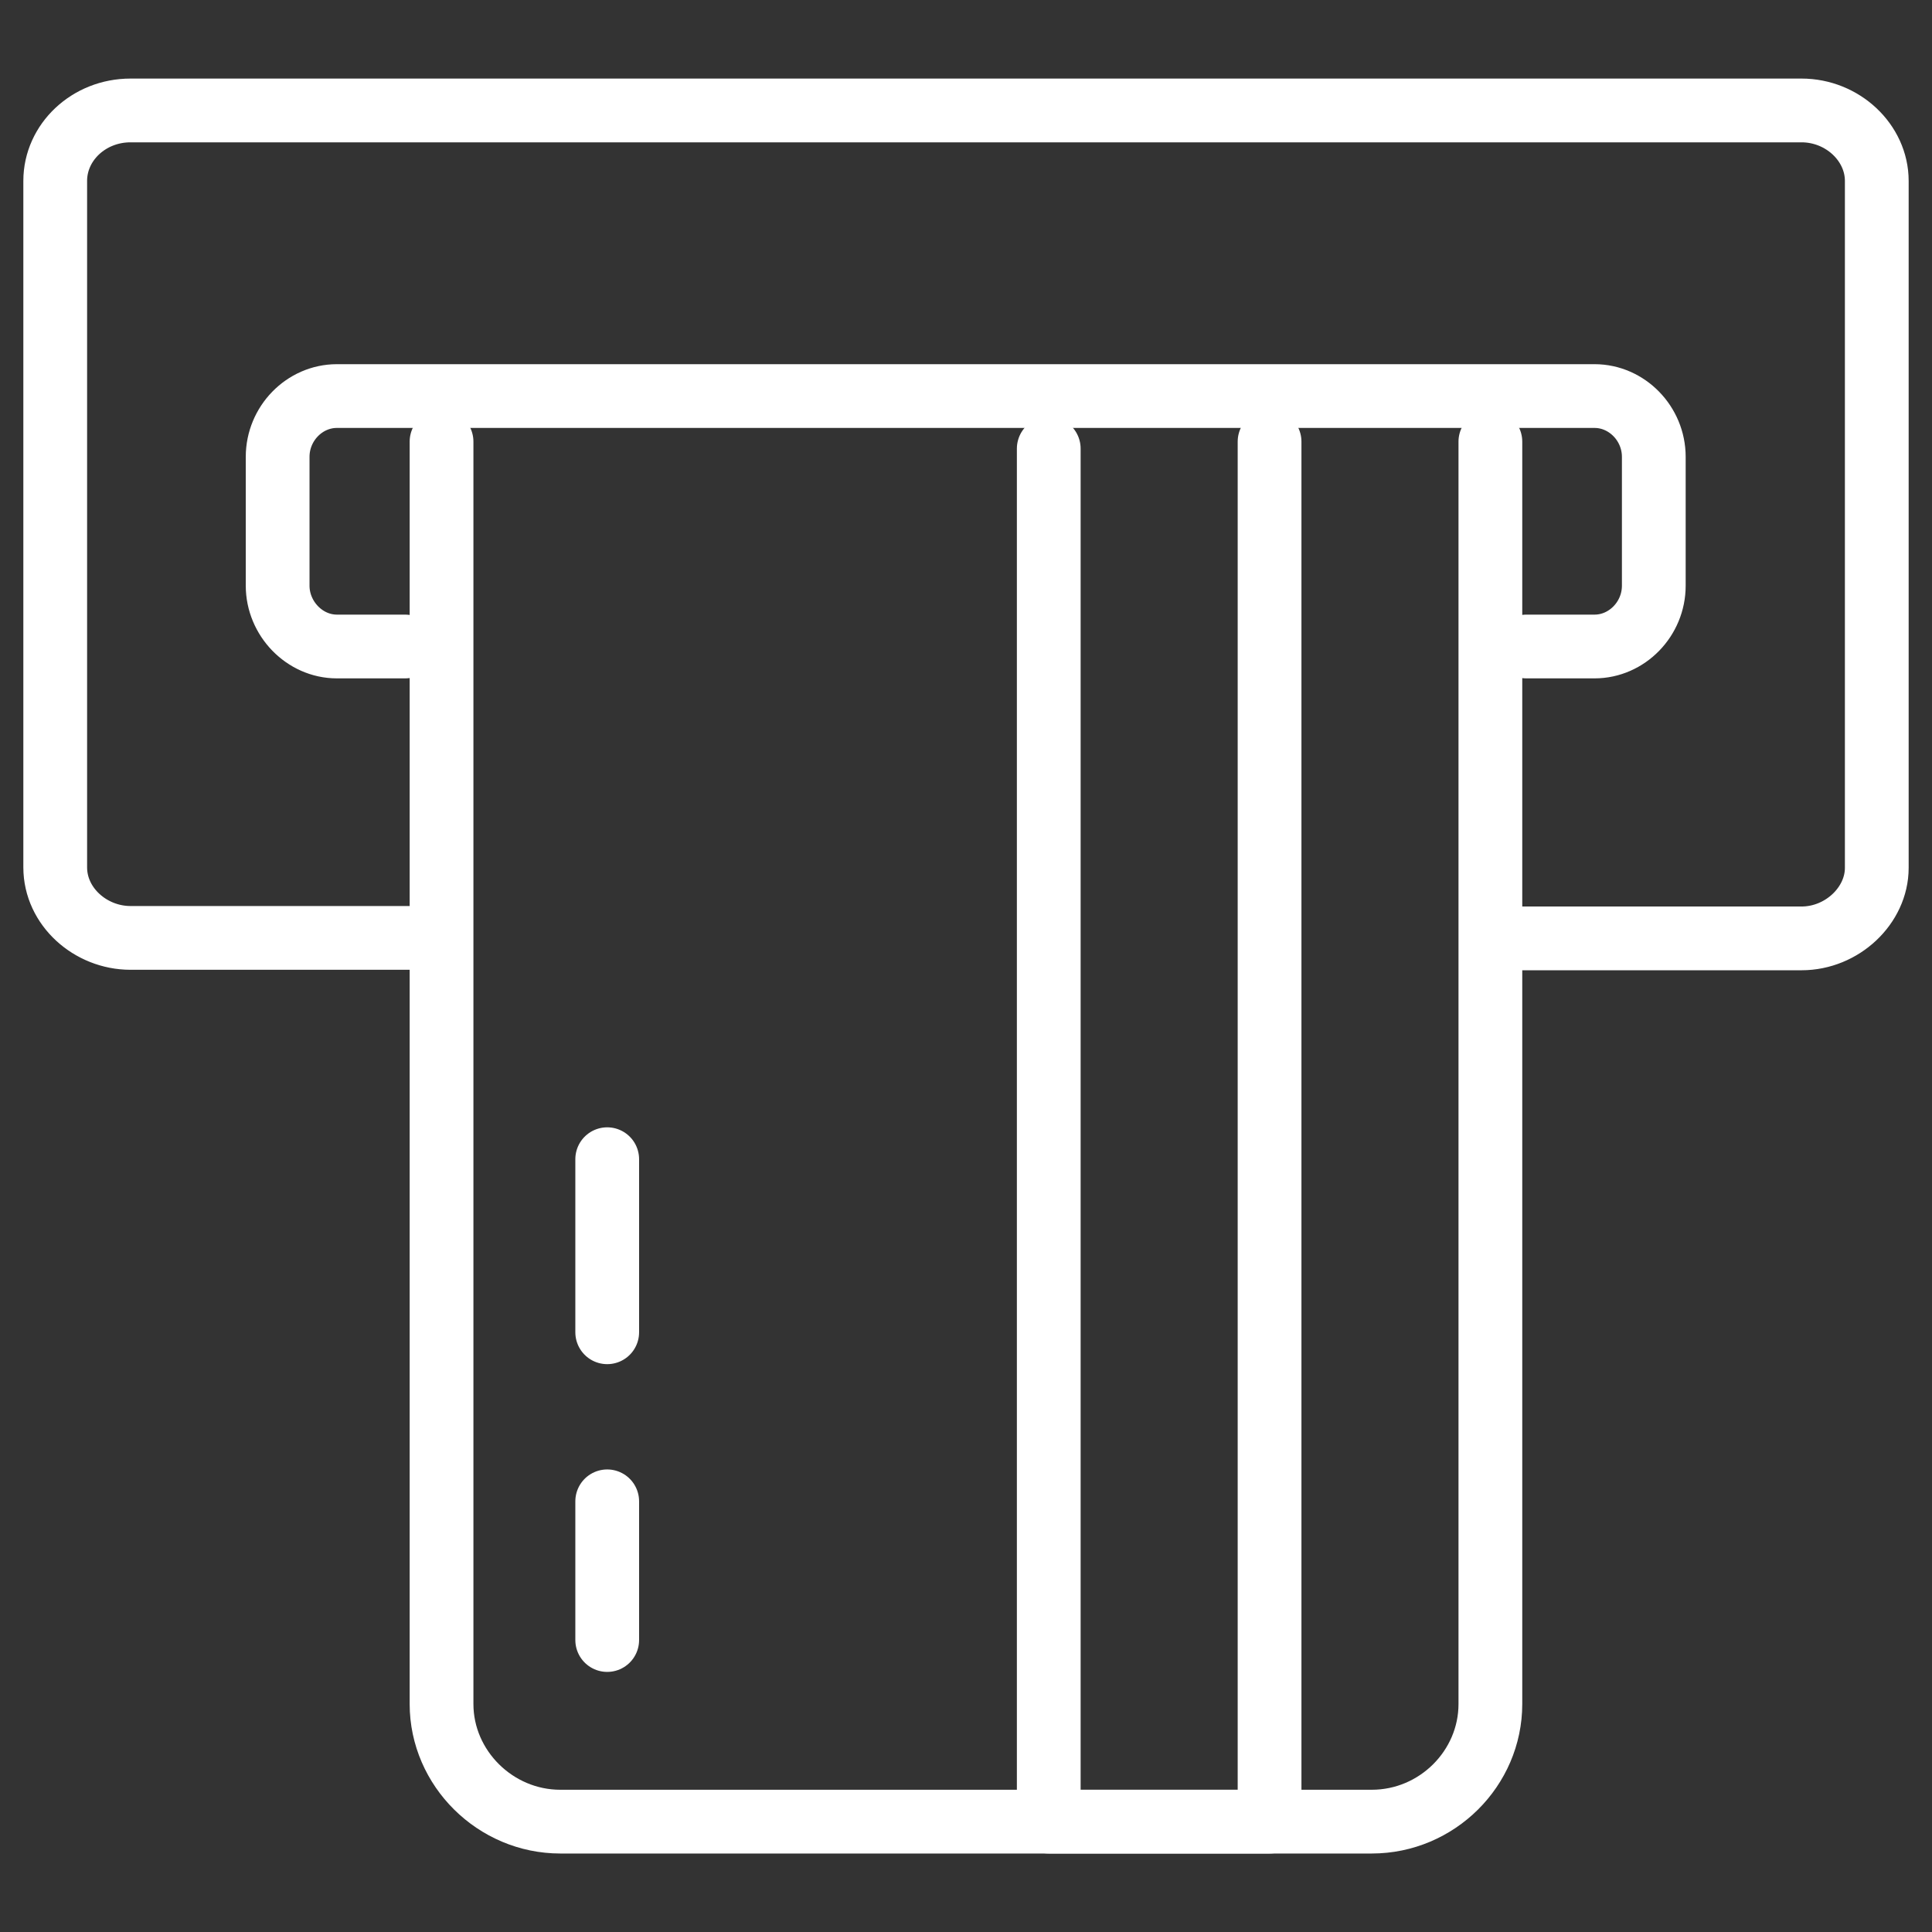
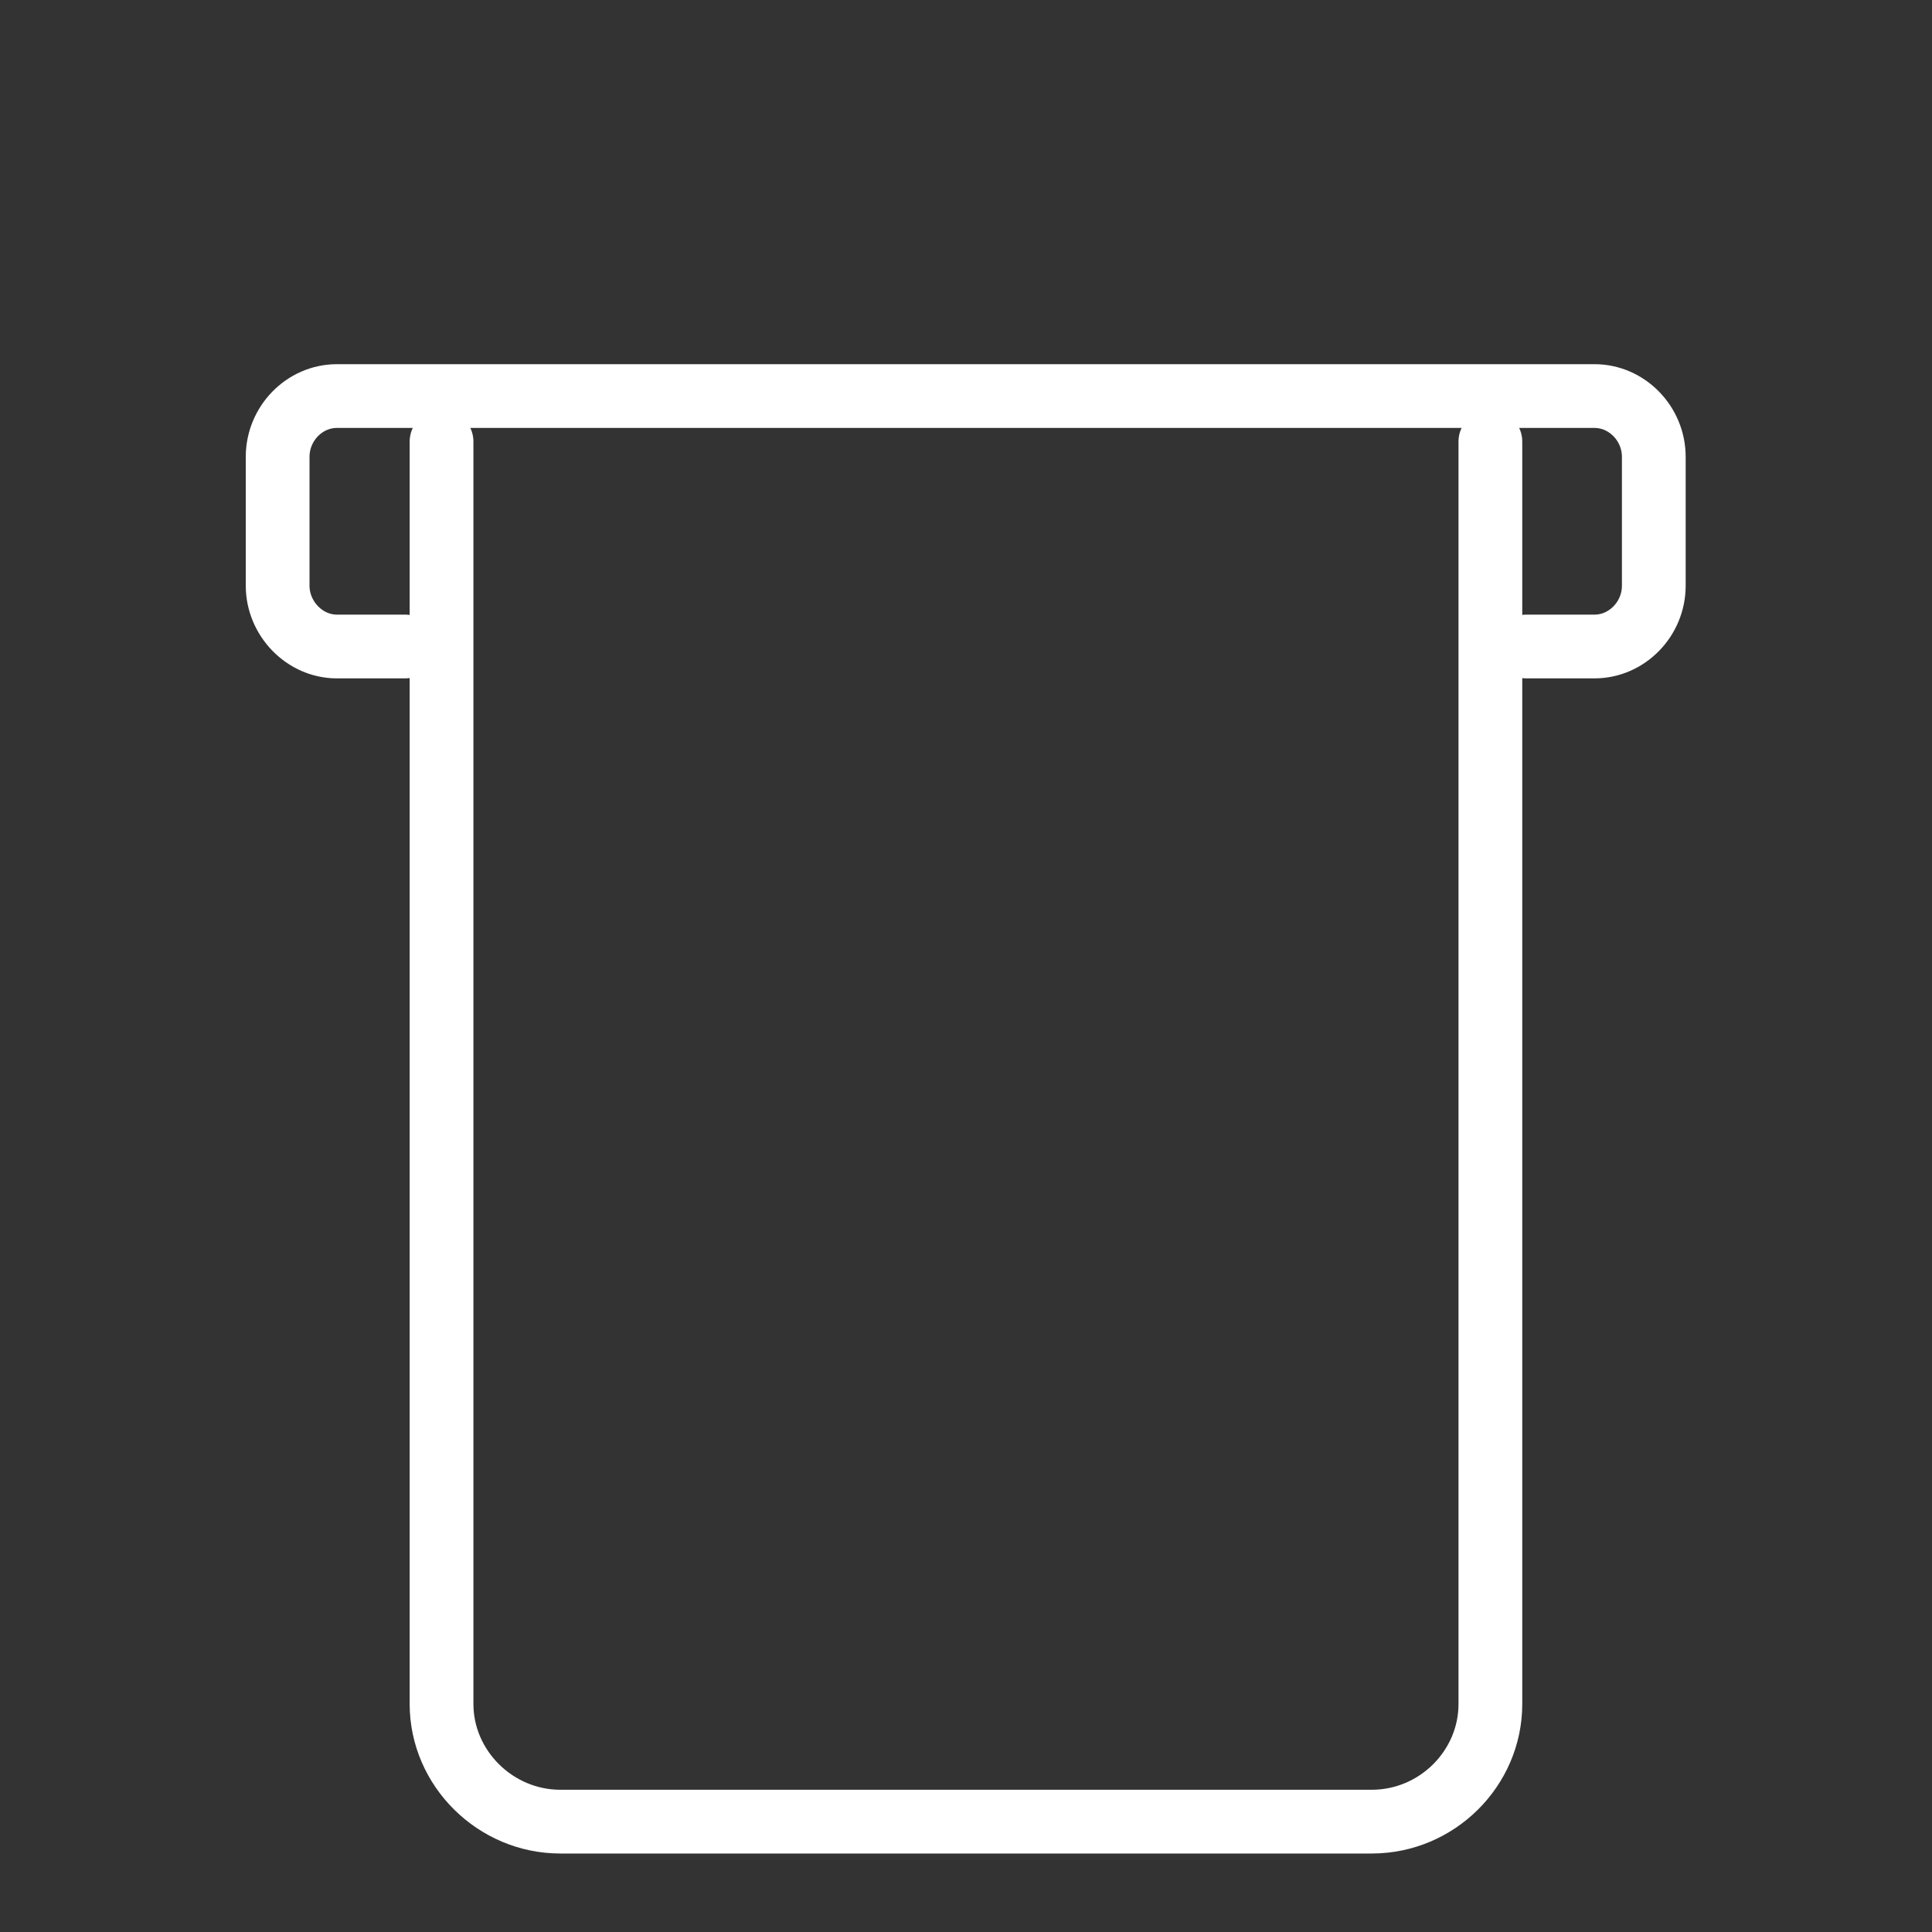
<svg xmlns="http://www.w3.org/2000/svg" width="24" height="24" viewBox="0 0 24 24" fill="none">
  <rect x="0" y="0" width="24" height="24" fill="#333333" stroke="none" />
  <g clip-path="url(#clip0_1892_19014)">
    <path d="M5.485 5.486V6.387V21.168C5.485 21.966 6.154 22.629 6.96 22.629H17.04C17.852 22.629 18.514 21.966 18.514 21.168V5.486" stroke="white" stroke-width="0.792" stroke-miterlimit="22.926" stroke-linecap="round" stroke-linejoin="round" />
-     <path d="M7.543 20.373V18.65" stroke="white" stroke-width="0.792" stroke-miterlimit="22.926" stroke-linecap="round" stroke-linejoin="round" />
-     <path d="M7.543 16.55V14.4" stroke="white" stroke-width="0.792" stroke-miterlimit="22.926" stroke-linecap="round" stroke-linejoin="round" />
-     <path d="M13.028 5.573V22.629H15.771V5.486" stroke="white" stroke-width="0.792" stroke-miterlimit="22.926" stroke-linecap="round" stroke-linejoin="round" />
    <path d="M18.961 8.031H19.808C20.21 8.031 20.544 7.689 20.544 7.276V5.675C20.544 5.262 20.21 4.92 19.808 4.92H4.185C3.782 4.92 3.449 5.262 3.449 5.675V7.276C3.449 7.682 3.782 8.031 4.185 8.031H5.032" stroke="white" stroke-width="0.792" stroke-miterlimit="22.926" stroke-linecap="round" stroke-linejoin="round" />
-     <path d="M5.144 11.651H1.621C1.123 11.651 0.686 11.261 0.686 10.775V2.247C0.686 1.768 1.102 1.372 1.621 1.372H22.379C22.891 1.372 23.314 1.774 23.314 2.247V10.781C23.314 11.248 22.884 11.657 22.379 11.657H18.849" stroke="white" stroke-width="0.792" stroke-miterlimit="22.926" stroke-linecap="round" stroke-linejoin="round" />
  </g>
  <defs>
    <clipPath id="clip0_1892_19014">
      <rect width="24" height="24" fill="white" />
    </clipPath>
  </defs>
</svg>